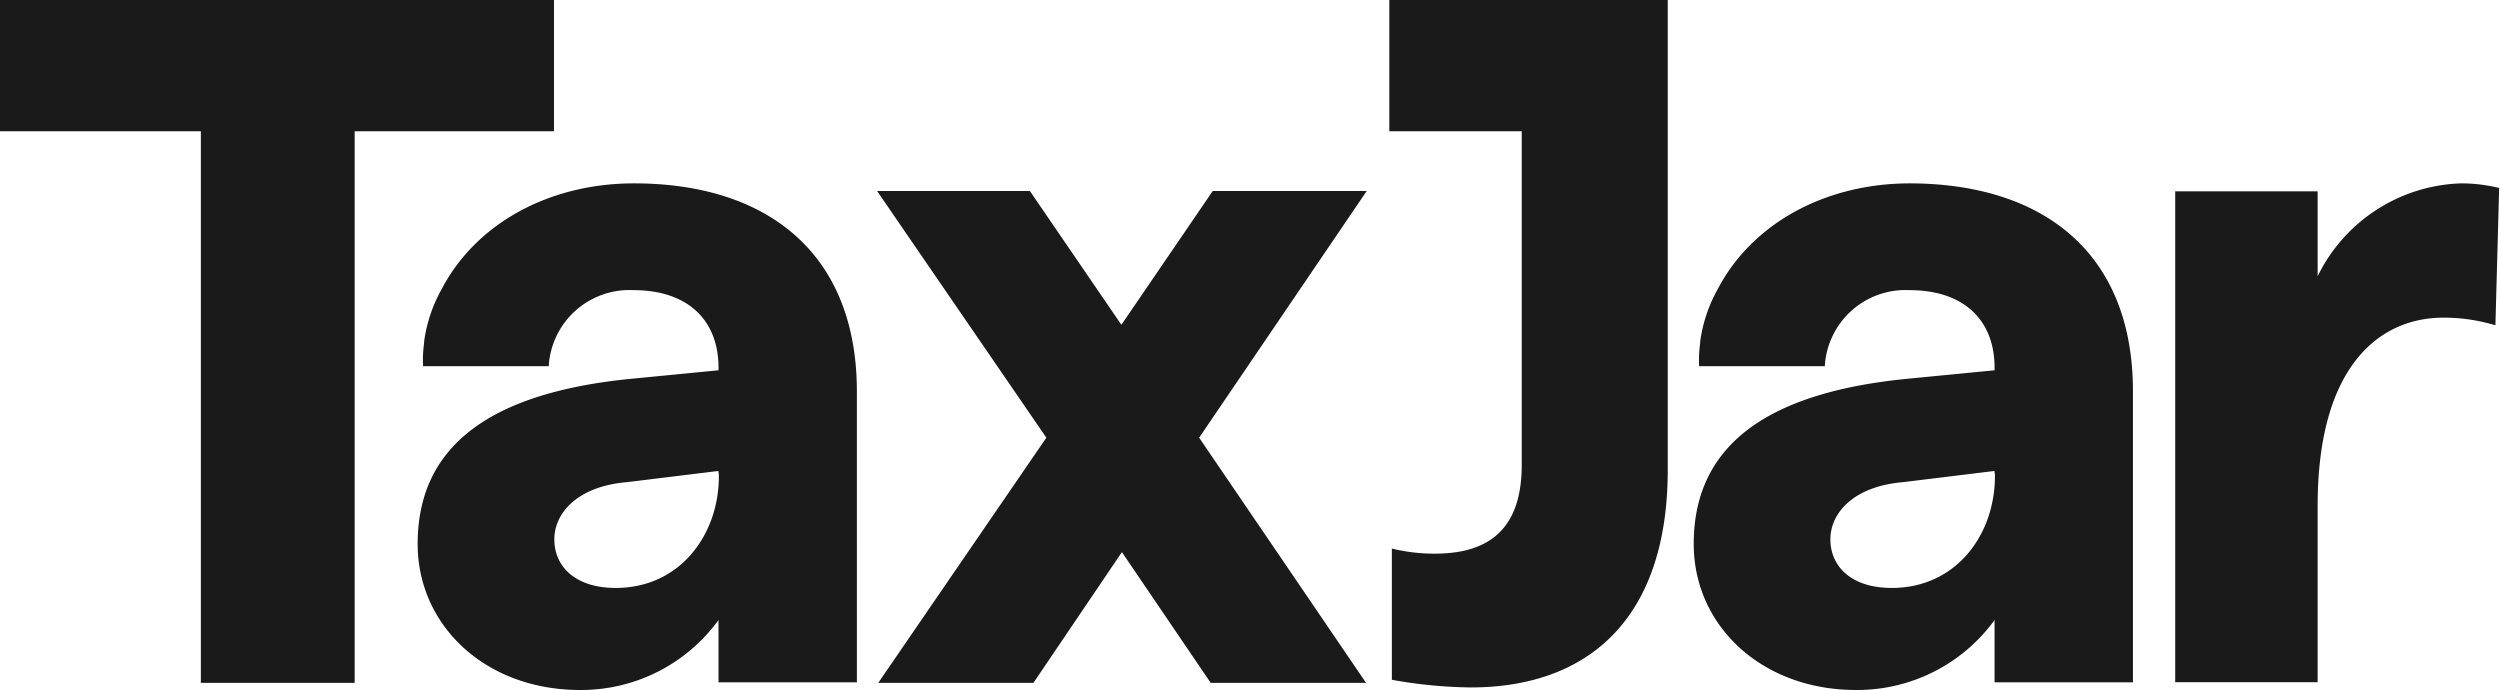
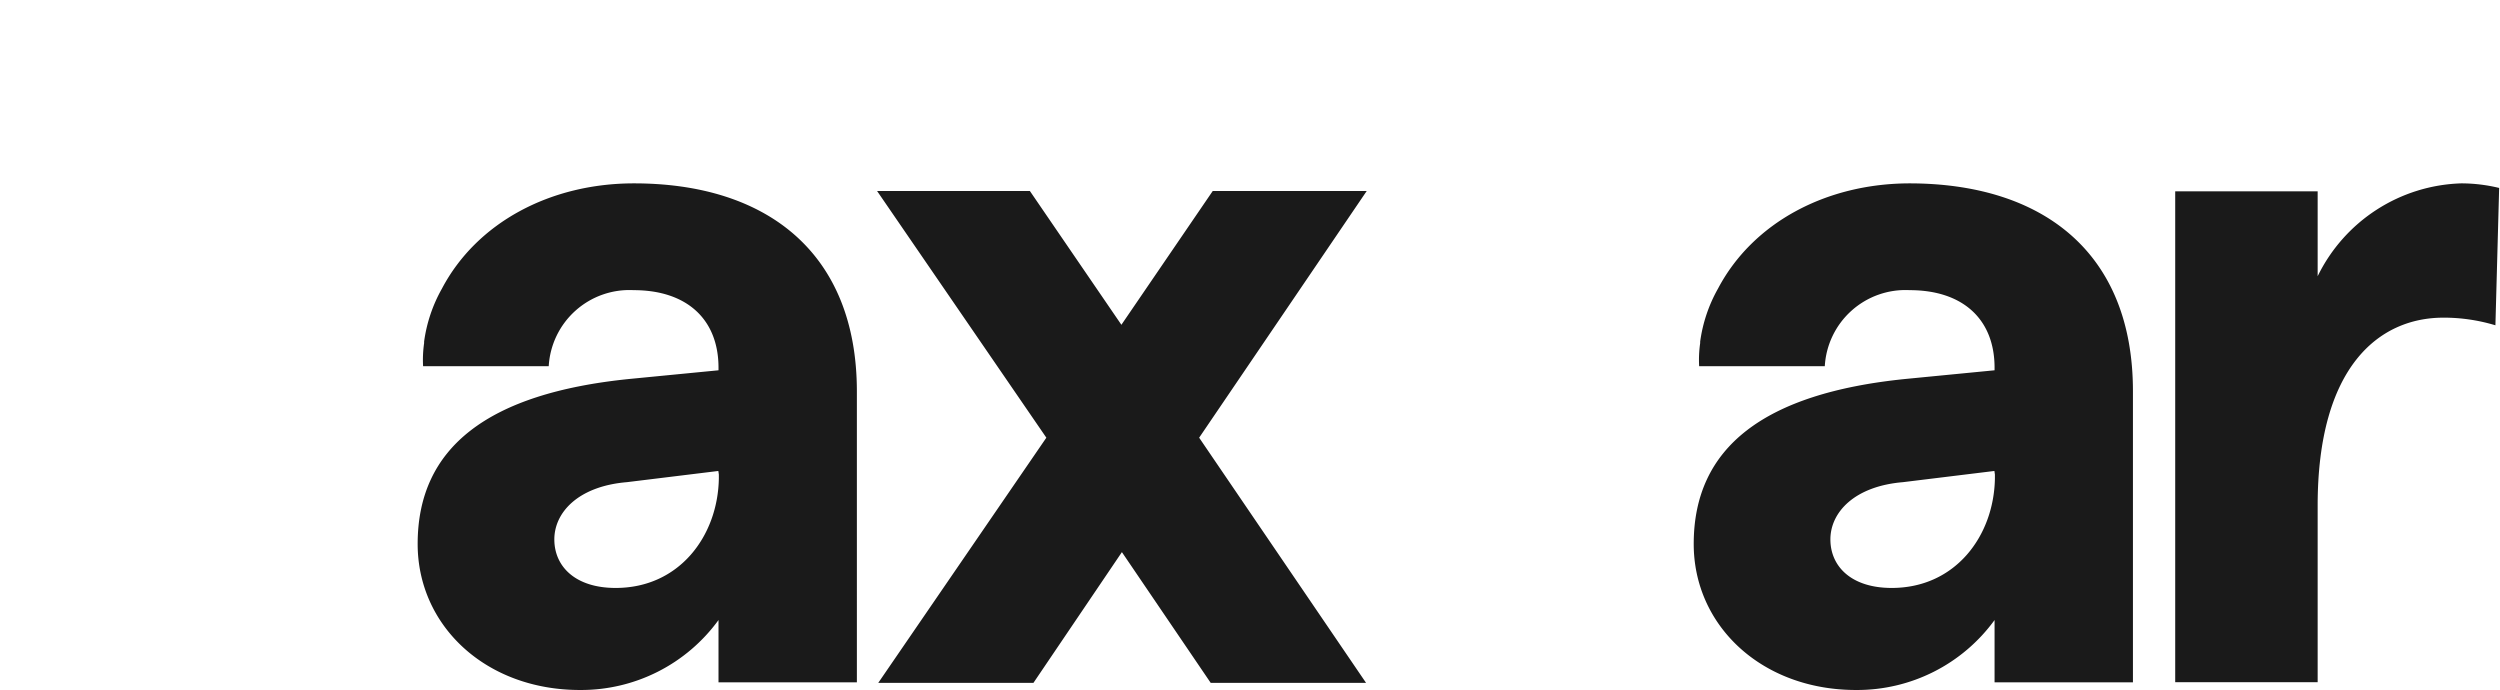
<svg xmlns="http://www.w3.org/2000/svg" viewBox="0 0 147.25 40.65">
  <defs>
    <style>.cls-1{fill:#1a1a1a;}</style>
  </defs>
  <g id="Layer_5" data-name="Layer 5">
-     <path class="cls-1" d="M109,129.68H76.37v7.73H88.2V169.9h9.06V137.41H109Zm57,0h-7.8v7.73h7.8v19.65c0,3.67-1.81,5.23-5.12,5.23a10.47,10.47,0,0,1-2.53-.3v7.73a27.66,27.66,0,0,0,4.64.45c7,0,11.61-4.12,11.61-12.81V129.68Z" transform="translate(-76.37 -129.68)" />
    <path class="cls-1" d="M113.71,140.48c-4.93,0-9.26,2.31-11.31,6.2a8.73,8.73,0,0,0-1.05,3.12v.09a6.92,6.92,0,0,0-.06,1.36h7.4a4.76,4.76,0,0,1,5-4.48c3.13,0,5,1.71,5,4.57v.15l-5.24.51c-8.3.84-12.48,4-12.48,9.72,0,4.81,4,8.6,9.56,8.6a10,10,0,0,0,8.16-4.12v3.67h8.15V152.72C126.83,144.57,121.54,140.48,113.71,140.48Zm5,17.15v.24c-.06,3.37-2.32,6.44-6.08,6.44-2.38,0-3.61-1.27-3.61-2.86s1.41-3.13,4.27-3.37l5.39-.66Zm70.16-17.15c-4.93,0-9.26,2.31-11.31,6.2a8.73,8.73,0,0,0-1.05,3.12v.09a6.92,6.92,0,0,0-.06,1.36h7.4a4.76,4.76,0,0,1,5-4.48c3.13,0,5,1.71,5,4.57v.15l-5.24.51c-8.3.84-12.48,4-12.48,9.72,0,4.81,4,8.6,9.56,8.6a10,10,0,0,0,8.16-4.12v3.67h8.15V152.72c0-8.18-5.32-12.24-13.18-12.24Zm5,17.15v.24c-.06,3.37-2.32,6.44-6.08,6.44-2.38,0-3.61-1.27-3.61-2.86s1.41-3.13,4.27-3.37l5.39-.66Zm27.47-17.15a9.74,9.74,0,0,0-8.46,5.47v-5h-8.39v28.91h8.39V159.46c0-8.18,3.61-11.07,7.41-11.07a10.49,10.49,0,0,1,3.06.45l.22-8.09a9.51,9.51,0,0,0-2.23-.27Zm-73.54.45-5.38,7.88-5.39-7.88h-9L138,155.46,128.1,169.9h9.14l5.21-7.7,5.23,7.7h9.15L147,155.46l9.87-14.53Z" transform="translate(-76.37 -129.68)" />
  </g>
</svg>